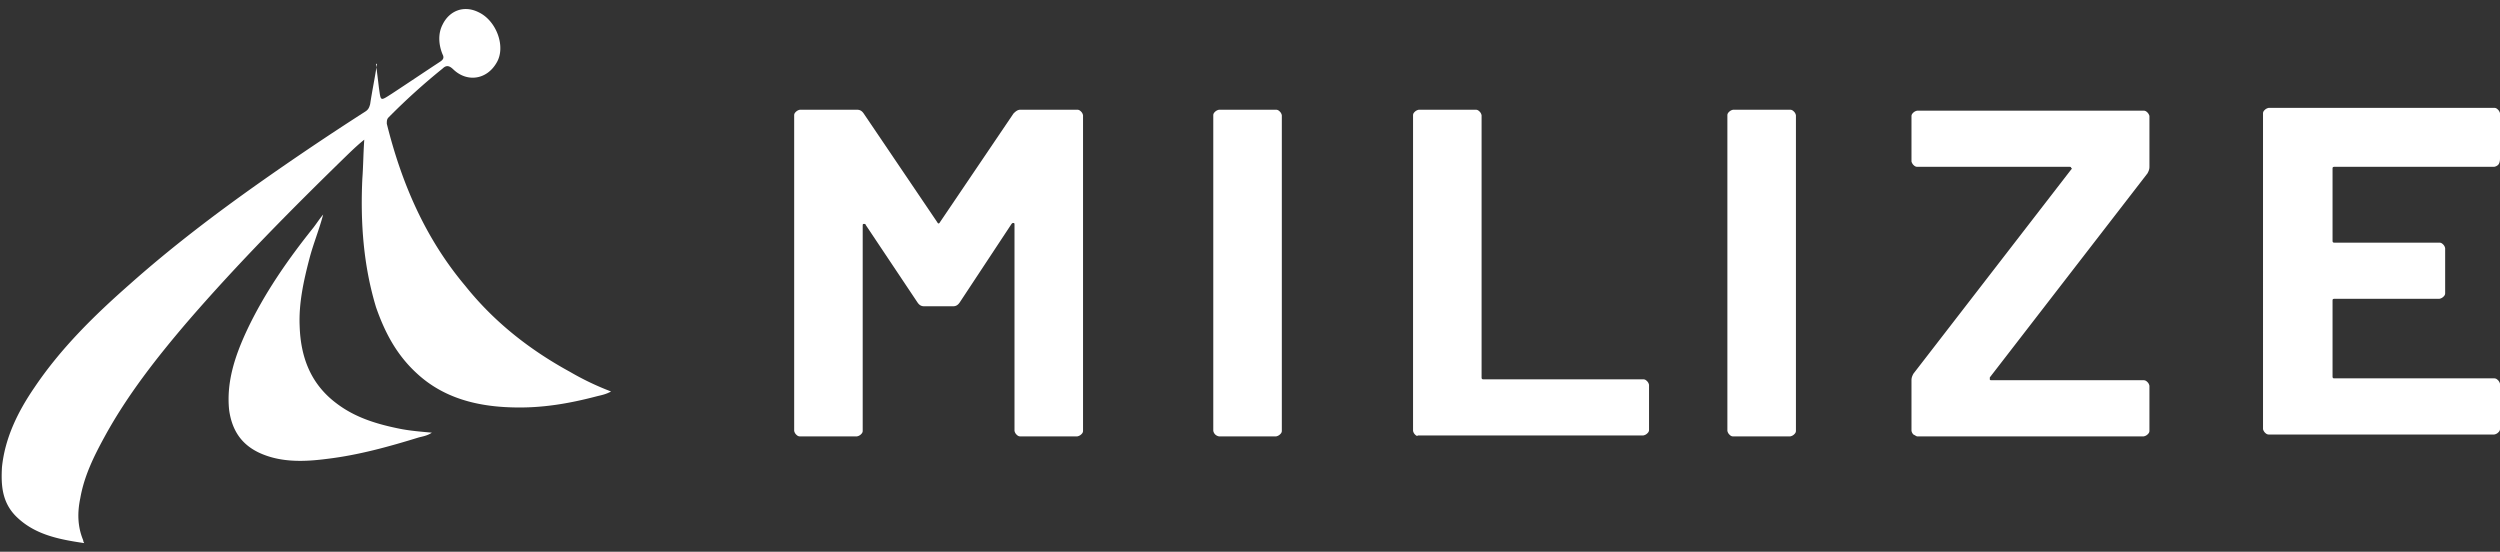
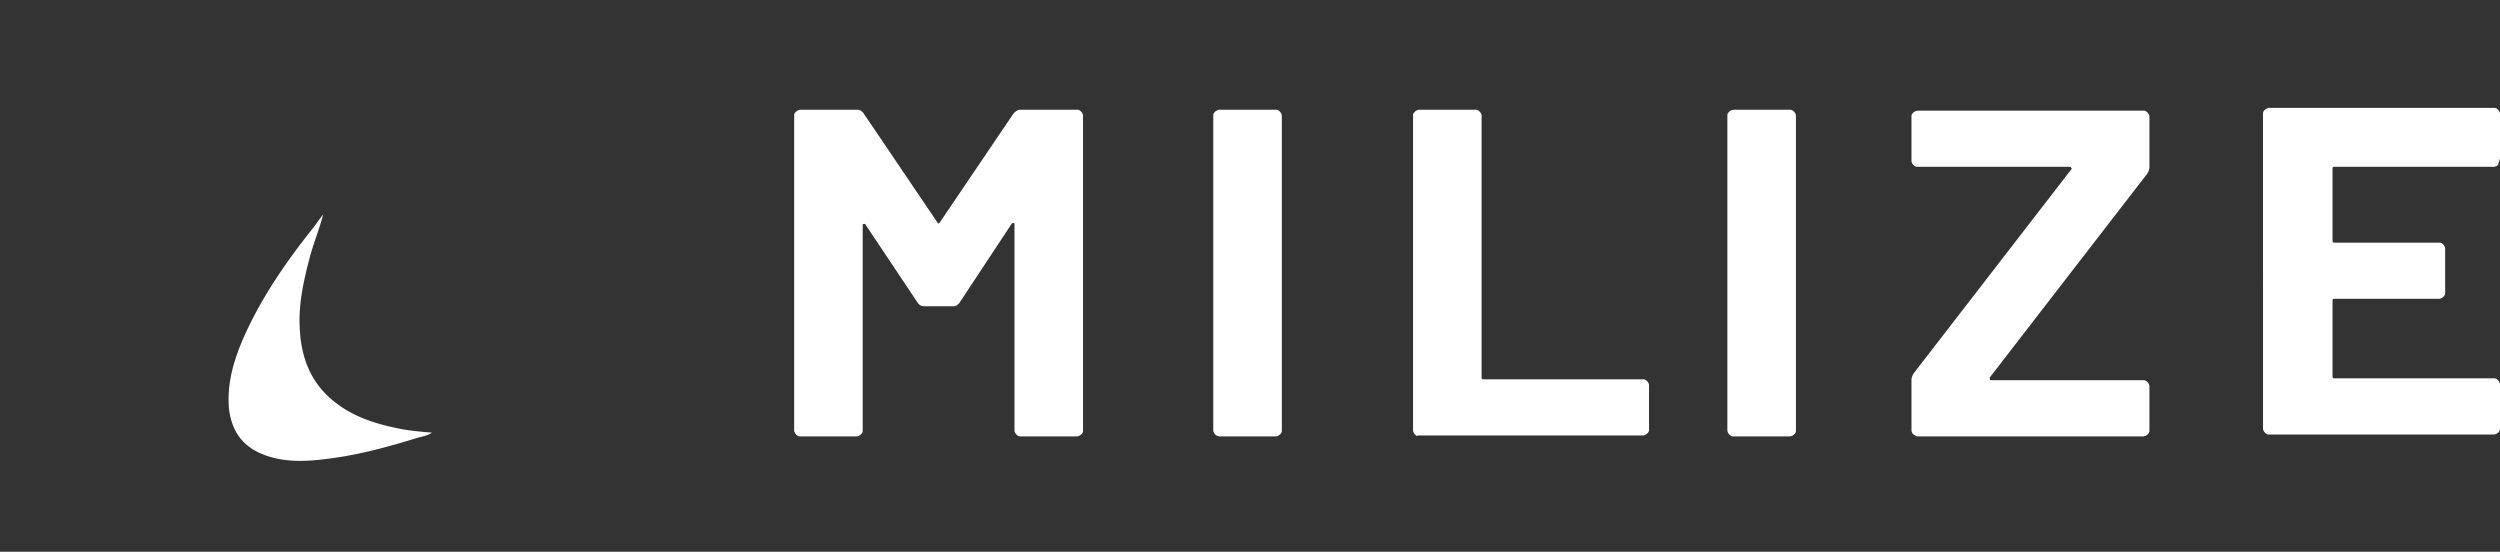
<svg xmlns="http://www.w3.org/2000/svg" width="145" height="32" viewBox="0 0 145 32" fill="none">
  <rect x="0" y="0" width="145" height="32" fill="#333333" stroke="none" />
  <g clip-path="url(#clip0_1_6709)" fill="#fff">
-     <path d="M21.81 3.703c.056.489.113.923.17 1.412.114.76.057.76.738.325.91-.597 1.875-1.248 2.784-1.845.17-.109.284-.218.17-.435-.227-.543-.284-1.194 0-1.737.397-.814 1.25-1.14 2.101-.706 1.023.489 1.59 2.009 1.023 2.932-.568.977-1.704 1.14-2.5.38-.227-.217-.397-.272-.624-.054a37.718 37.718 0 00-3.124 2.823c-.113.108-.113.217-.113.38.851 3.42 2.215 6.623 4.543 9.392 1.647 2.063 3.692 3.692 6.077 4.995a15.97 15.97 0 002.386 1.14c-.284.163-.568.217-.795.271-1.648.435-3.238.706-4.942.652-2.044-.054-3.975-.543-5.509-1.955-1.192-1.085-1.874-2.388-2.385-3.854-.739-2.443-.909-4.94-.795-7.438.056-.76.056-1.466.113-2.28-.34.271-.625.543-.909.814-3.237 3.149-6.418 6.352-9.37 9.772-1.762 2.063-3.465 4.235-4.772 6.624-.624 1.14-1.192 2.28-1.42 3.583-.17.814-.17 1.629.17 2.443 0 .054 0 .054.058.163-1.477-.217-2.897-.489-3.976-1.574-.795-.815-.852-1.792-.795-2.823.17-1.684.908-3.204 1.874-4.615 1.533-2.28 3.465-4.18 5.566-6.026 2.385-2.118 4.884-4.018 7.497-5.864a167.973 167.973 0 016.134-4.126c.17-.109.227-.217.284-.434.114-.76.284-1.575.397-2.335h-.056z" />
-     <path d="M18.743 12.444c-.227.869-.568 1.683-.795 2.552-.341 1.303-.625 2.606-.568 3.909.056 1.791.624 3.366 2.158 4.506 1.079.814 2.328 1.194 3.692 1.465.568.11 1.192.163 1.817.218-.227.163-.511.217-.738.271-1.76.543-3.522 1.032-5.34 1.249-1.249.163-2.555.217-3.748-.272-1.192-.488-1.76-1.357-1.93-2.551-.171-1.629.34-3.15 1.022-4.615 1.022-2.172 2.385-4.126 3.862-5.972.17-.217.34-.489.568-.76zm40.438-6.081h3.294c.114 0 .17.055.228.109a.409.409 0 01.113.217v18.296c0 .109-.056.163-.113.217a.439.439 0 01-.228.109h-3.294c-.113 0-.17-.054-.227-.109a.402.402 0 01-.113-.217V13.041c0-.054 0-.108-.057-.108s-.057 0-.114.054l-3.01 4.56c-.114.163-.227.218-.397.218h-1.648c-.17 0-.284-.055-.397-.218l-3.01-4.506c0-.054-.057-.054-.114-.054s-.057.054-.057.108v11.89c0 .109-.057.163-.113.217a.438.438 0 01-.227.109h-3.295c-.113 0-.17-.054-.227-.109a.402.402 0 01-.113-.217V6.69c0-.108.056-.163.113-.217a.439.439 0 01.227-.109h3.294c.17 0 .284.055.398.218l4.26 6.297c.056.109.113.109.17 0l4.26-6.297c.113-.109.227-.218.397-.218zm11.303 18.839a.404.404 0 01-.114-.217V6.69c0-.108.057-.163.114-.217a.439.439 0 01.227-.109h3.294c.114 0 .17.055.227.109a.404.404 0 01.114.217v18.296c0 .109-.057.163-.114.217a.438.438 0 01-.227.109h-3.294a.439.439 0 01-.227-.109zm11.586 0a.402.402 0 01-.113-.217V6.69c0-.108.056-.163.113-.217a.439.439 0 01.227-.109h3.294c.114 0 .17.055.228.109a.409.409 0 01.113.217v15.2c0 .11.057.11.114.11h9.258c.113 0 .17.053.227.108a.402.402 0 01.113.217v2.606c0 .108-.056.163-.113.217a.439.439 0 01-.227.109H82.24c-.056.054-.113 0-.17-.055zm18.232 0a.404.404 0 01-.114-.217V6.69c0-.108.057-.163.114-.217a.435.435 0 01.227-.109h3.294c.114 0 .17.055.227.109a.404.404 0 01.114.217v18.296c0 .109-.057.163-.114.217a.438.438 0 01-.227.109h-3.294c-.114 0-.171-.054-.227-.109zm10.677 0a.409.409 0 01-.113-.217v-2.932c0-.163.057-.271.113-.38l9.144-11.835c.057-.054.057-.054 0-.109 0-.054-.056-.054-.113-.054h-8.803c-.114 0-.171-.054-.228-.108-.056-.055-.113-.163-.113-.218V6.743c0-.108.057-.162.113-.217a.44.44 0 01.228-.108h13.119c.114 0 .171.054.228.108.056.055.113.163.113.217v2.932c0 .163-.057.272-.113.38l-9.145 11.835V22c0 .053.057.053.114.053h8.803c.114 0 .171.055.228.109a.409.409 0 01.113.217v2.606c0 .109-.057.163-.113.217a.441.441 0 01-.228.109h-13.119c-.057 0-.114-.055-.228-.109zm33.907-15.635a.435.435 0 01-.227.108h-9.258c-.113 0-.113.054-.113.109v4.18c0 .109.057.109.113.109h6.078c.113 0 .17.054.227.108a.402.402 0 01.113.217v2.606c0 .109-.056.163-.113.217a.442.442 0 01-.227.11h-6.078c-.113 0-.113.053-.113.108v4.397c0 .109.057.109.113.109h9.258c.114 0 .171.054.227.108.057.055.114.163.114.218v2.605c0 .11-.057.163-.114.218a.435.435 0 01-.227.108h-13.063c-.113 0-.17-.054-.227-.108-.057-.055-.114-.163-.114-.218V6.581c0-.109.057-.163.114-.218a.438.438 0 01.227-.108h13.063c.114 0 .171.054.227.108.057.055.114.163.114.218v2.606c0 .217-.057.325-.114.38z" />
+     <path d="M18.743 12.444c-.227.869-.568 1.683-.795 2.552-.341 1.303-.625 2.606-.568 3.909.056 1.791.624 3.366 2.158 4.506 1.079.814 2.328 1.194 3.692 1.465.568.11 1.192.163 1.817.218-.227.163-.511.217-.738.271-1.76.543-3.522 1.032-5.34 1.249-1.249.163-2.555.217-3.748-.272-1.192-.488-1.76-1.357-1.93-2.551-.171-1.629.34-3.15 1.022-4.615 1.022-2.172 2.385-4.126 3.862-5.972.17-.217.34-.489.568-.76zm40.438-6.081h3.294c.114 0 .17.055.228.109a.409.409 0 01.113.217v18.296c0 .109-.056.163-.113.217a.439.439 0 01-.228.109h-3.294c-.113 0-.17-.054-.227-.109a.402.402 0 01-.113-.217V13.041c0-.054 0-.108-.057-.108s-.057 0-.114.054l-3.01 4.56c-.114.163-.227.218-.397.218h-1.648c-.17 0-.284-.055-.397-.218l-3.01-4.506c0-.054-.057-.054-.114-.054s-.057.054-.057.108v11.89c0 .109-.057.163-.113.217a.438.438 0 01-.227.109h-3.295c-.113 0-.17-.054-.227-.109a.402.402 0 01-.113-.217V6.69c0-.108.056-.163.113-.217a.439.439 0 01.227-.109h3.294c.17 0 .284.055.398.218l4.26 6.297c.056.109.113.109.17 0l4.26-6.297c.113-.109.227-.218.397-.218zm11.303 18.839a.404.404 0 01-.114-.217V6.69c0-.108.057-.163.114-.217a.439.439 0 01.227-.109h3.294c.114 0 .17.055.227.109a.404.404 0 01.114.217v18.296c0 .109-.057.163-.114.217a.438.438 0 01-.227.109h-3.294a.439.439 0 01-.227-.109zm11.586 0a.402.402 0 01-.113-.217V6.69c0-.108.056-.163.113-.217a.439.439 0 01.227-.109h3.294c.114 0 .17.055.228.109a.409.409 0 01.113.217v15.2c0 .11.057.11.114.11h9.258c.113 0 .17.053.227.108a.402.402 0 01.113.217v2.606c0 .108-.056.163-.113.217a.439.439 0 01-.227.109H82.24c-.056.054-.113 0-.17-.055zm18.232 0a.404.404 0 01-.114-.217V6.69c0-.108.057-.163.114-.217a.435.435 0 01.227-.109h3.294c.114 0 .17.055.227.109a.404.404 0 01.114.217v18.296c0 .109-.057.163-.114.217a.438.438 0 01-.227.109h-3.294c-.114 0-.171-.054-.227-.109zm10.677 0a.409.409 0 01-.113-.217v-2.932c0-.163.057-.271.113-.38l9.144-11.835c.057-.054.057-.054 0-.109 0-.054-.056-.054-.113-.054h-8.803c-.114 0-.171-.054-.228-.108-.056-.055-.113-.163-.113-.218V6.743c0-.108.057-.162.113-.217a.44.44 0 01.228-.108h13.119c.114 0 .171.054.228.108.056.055.113.163.113.217v2.932c0 .163-.057.272-.113.38l-9.145 11.835V22c0 .053.057.053.114.053h8.803c.114 0 .171.055.228.109a.409.409 0 01.113.217v2.606c0 .109-.057.163-.113.217a.441.441 0 01-.228.109h-13.119c-.057 0-.114-.055-.228-.109zm33.907-15.635a.435.435 0 01-.227.108h-9.258c-.113 0-.113.054-.113.109v4.18c0 .109.057.109.113.109h6.078c.113 0 .17.054.227.108a.402.402 0 01.113.217v2.606c0 .109-.056.163-.113.217a.442.442 0 01-.227.11h-6.078c-.113 0-.113.053-.113.108v4.397c0 .109.057.109.113.109h9.258c.114 0 .171.054.227.108.057.055.114.163.114.218v2.605c0 .11-.057.163-.114.218a.435.435 0 01-.227.108h-13.063c-.113 0-.17-.054-.227-.108-.057-.055-.114-.163-.114-.218V6.581c0-.109.057-.163.114-.218a.438.438 0 01.227-.108h13.063c.114 0 .171.054.227.108.057.055.114.163.114.218v2.606z" />
  </g>
  <defs>
    <clipPath id="clip0_1_6709">
      <path fill="#fff" transform="translate(0 .5)" d="M0 0h145v31H0z" />
    </clipPath>
  </defs>
</svg>